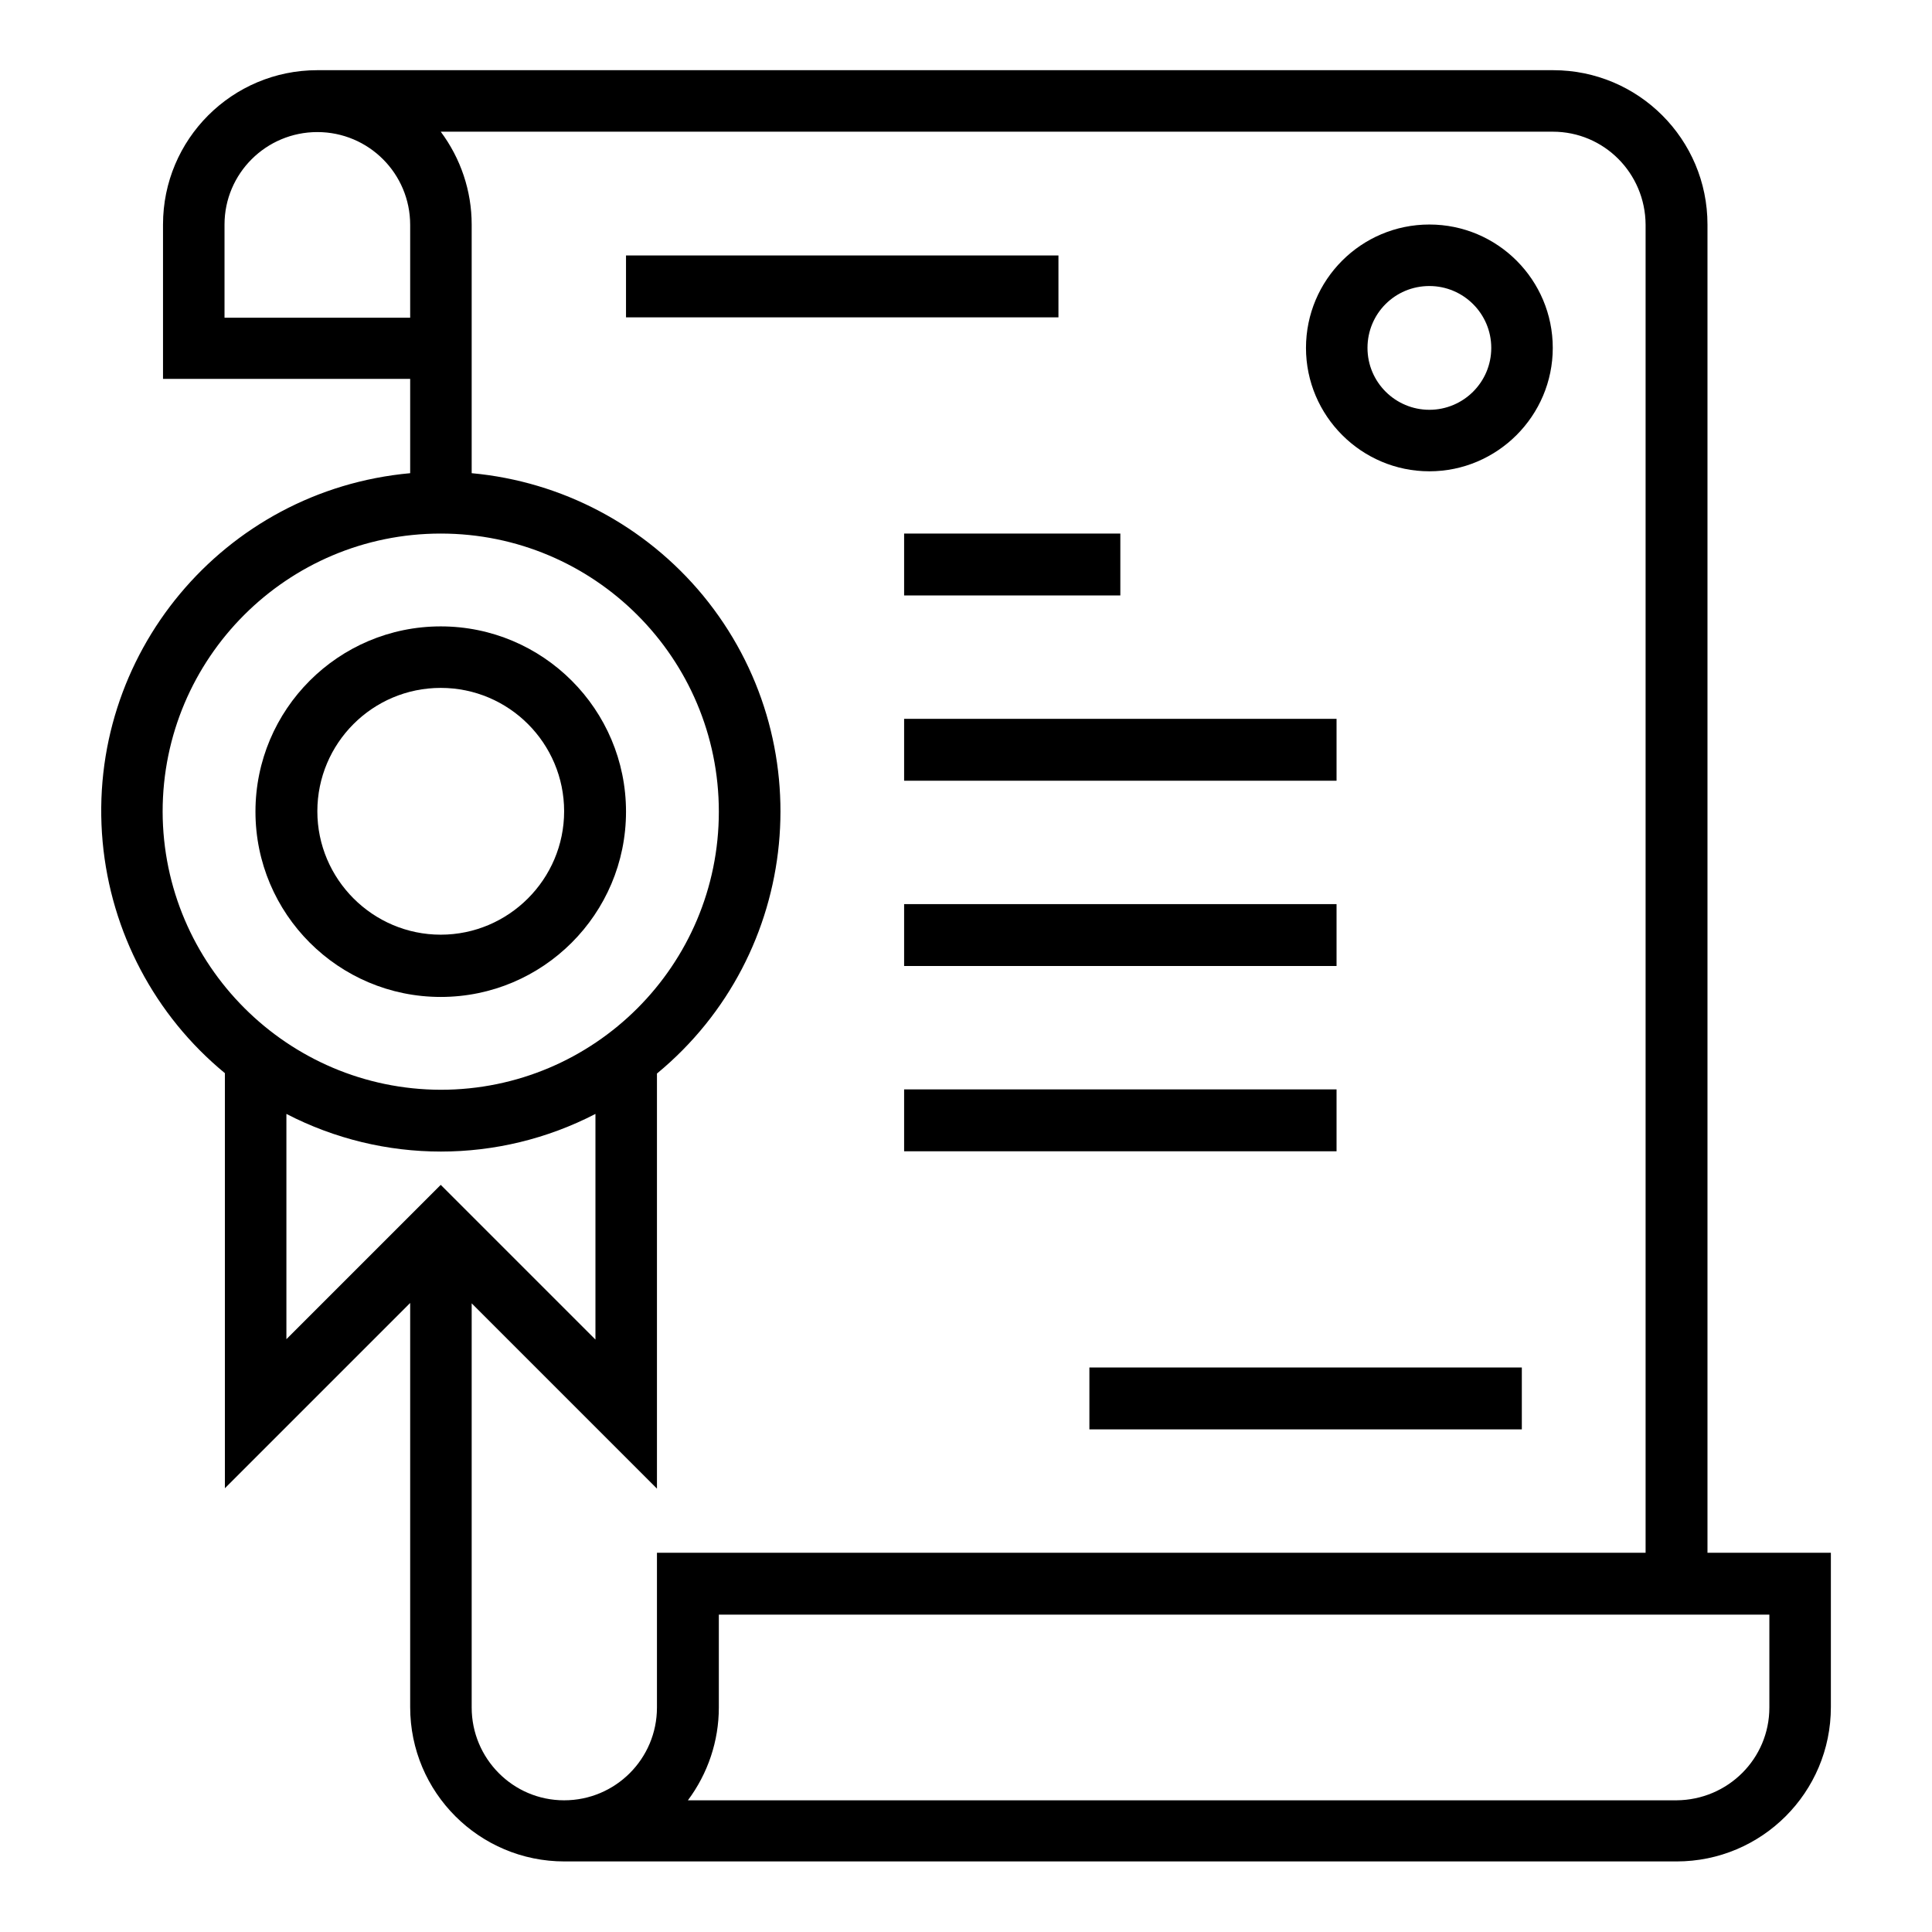
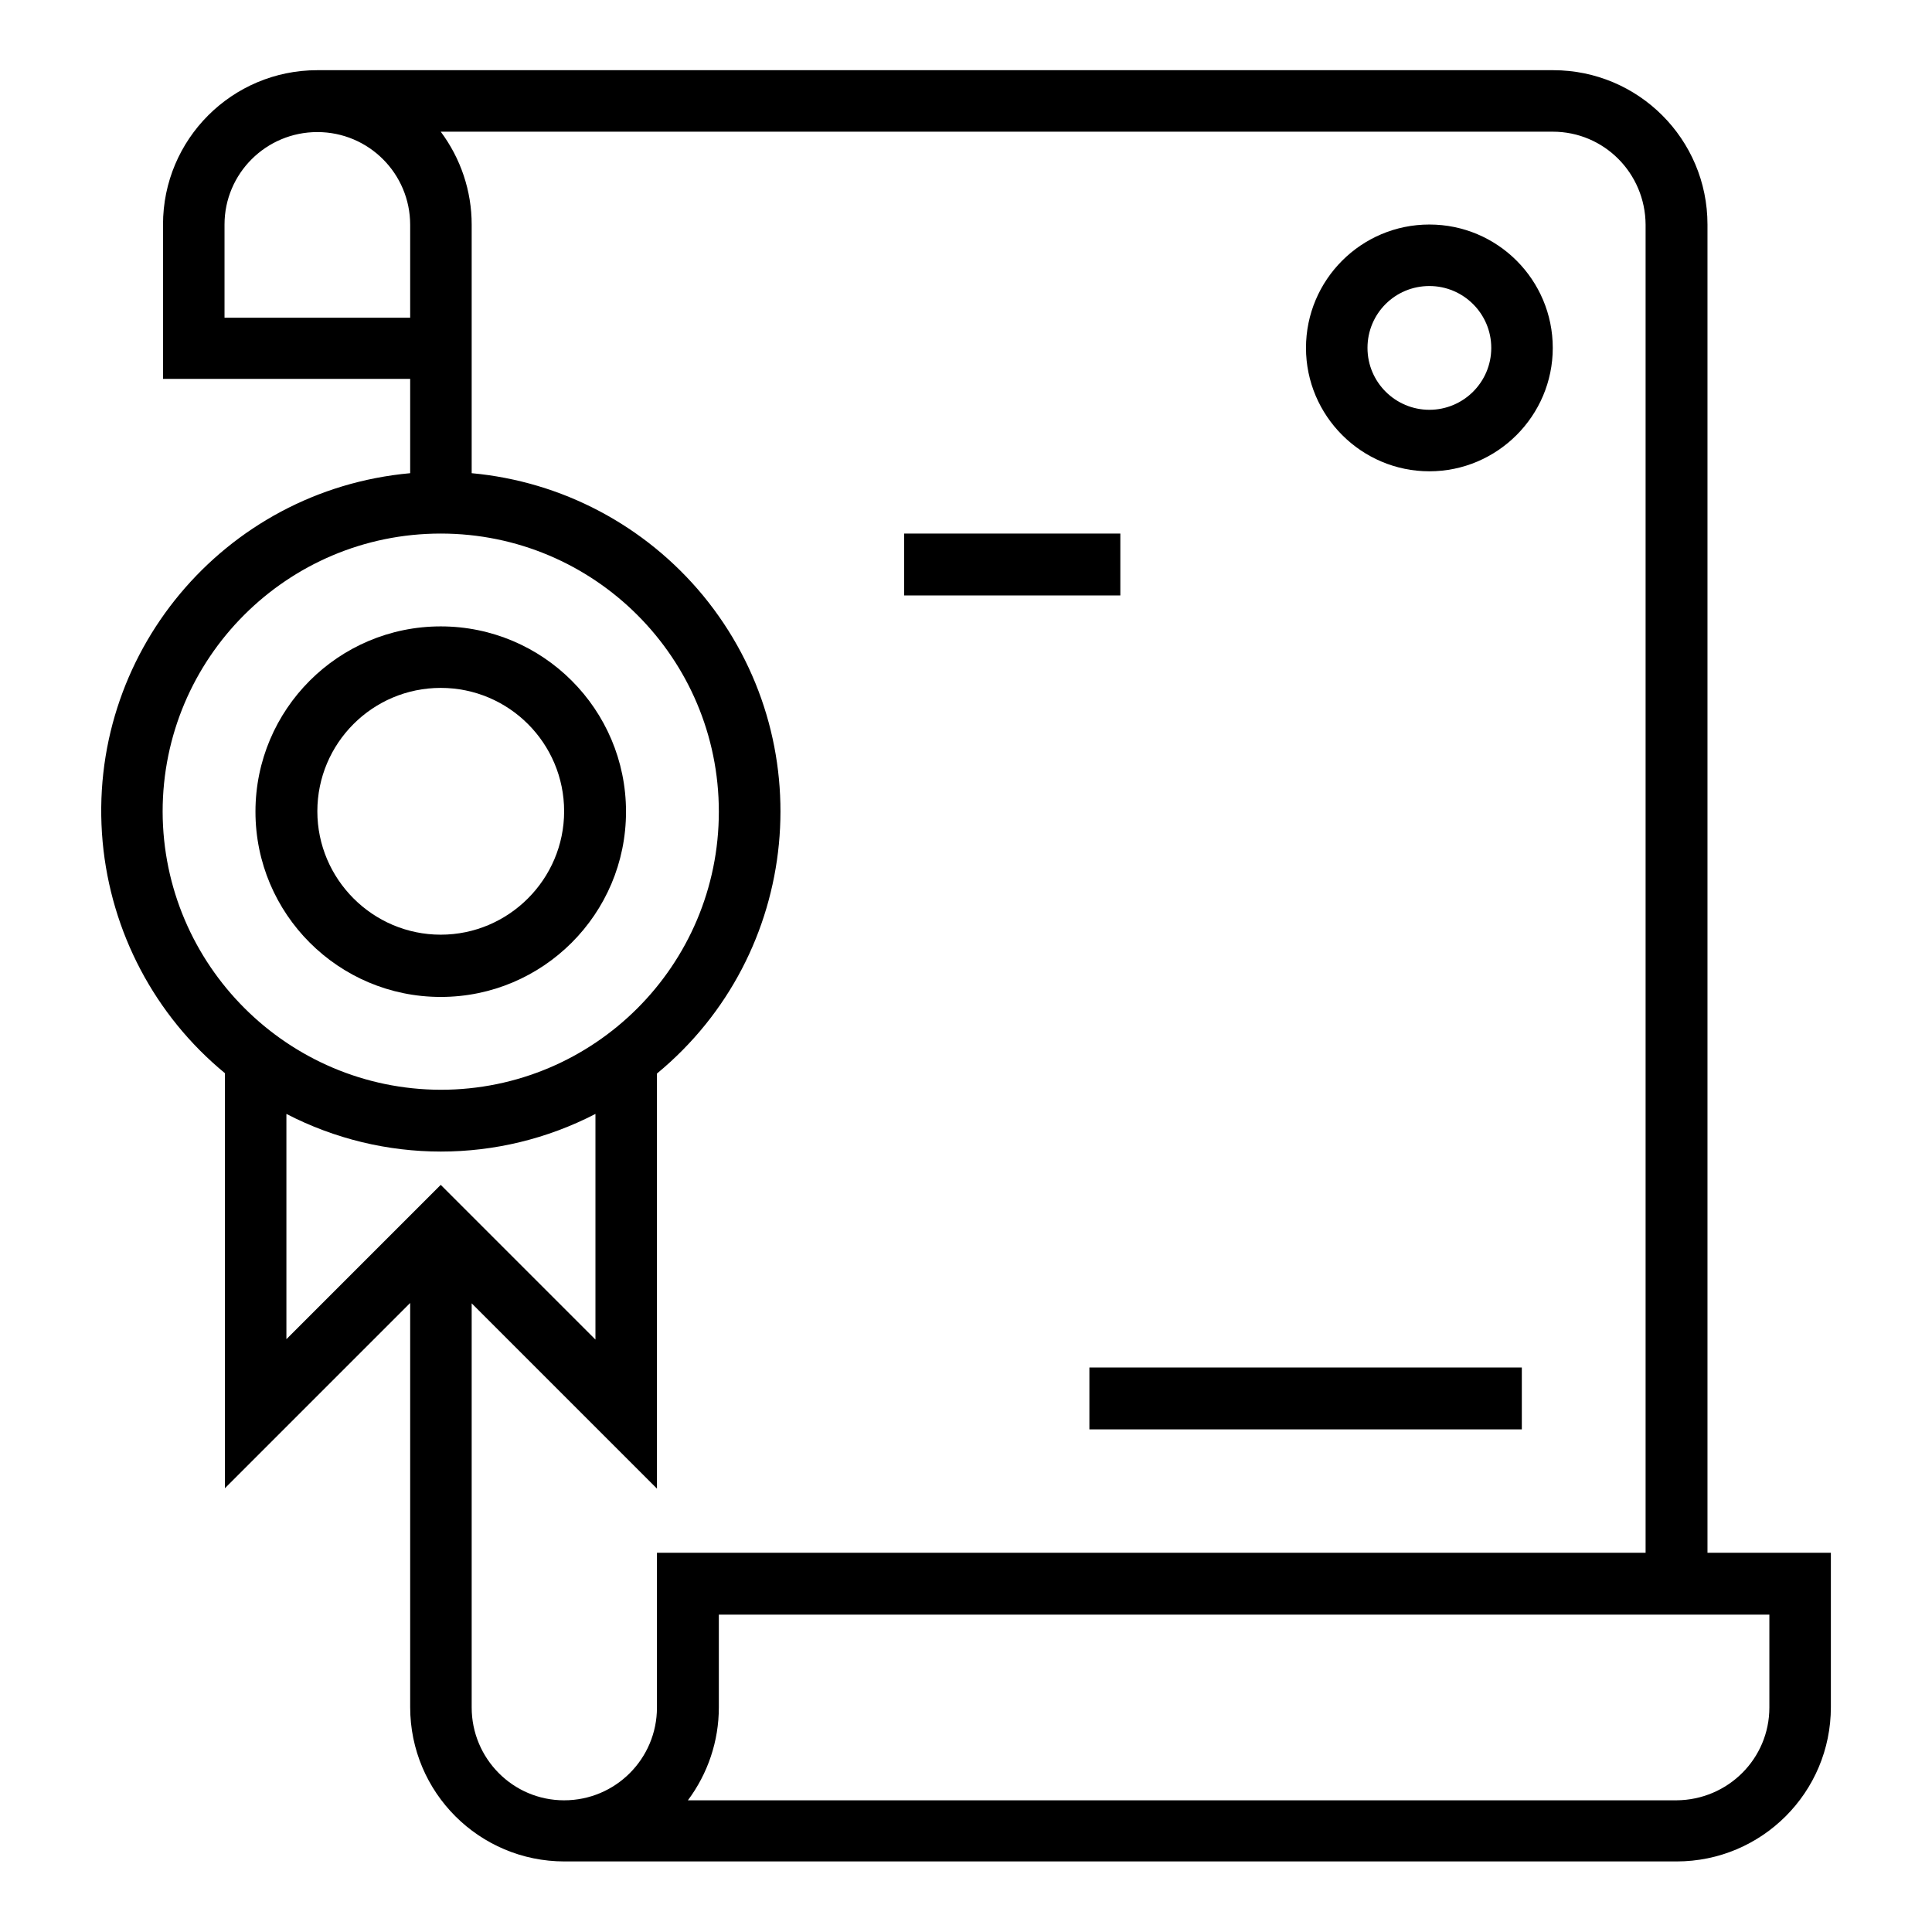
<svg xmlns="http://www.w3.org/2000/svg" id="Layer_1" x="0px" y="0px" viewBox="0 0 512 512" style="enable-background:new 0 0 512 512;" xml:space="preserve">
  <g>
    <path d="M452.5,411.5v-352c0-22.6-18.3-40.9-40.9-40.9H84.1c-22.6,0-40.9,18.3-40.9,40.9v40.9h65.5v25c-49.5,4.5-86,48.2-81.5,97.7  c2.2,23.9,13.8,46,32.4,61.3v110l49.1-49.1v107.1c0,22.6,18.3,40.9,40.9,40.9h294.7c22.6,0,40.9-18.3,40.9-40.9v-40.9H452.5z   M59.5,84.1V59.5C59.5,46,70.5,35,84.1,35s24.6,11,24.6,24.6v24.6H59.5z M43.1,215.1c0-40.7,33-73.7,73.7-73.7s73.7,33,73.7,73.7  s-33,73.7-73.7,73.7C76.2,288.7,43.2,255.7,43.1,215.1z M75.9,295.2c25.7,13.3,56.2,13.3,81.9,0v59.8L116.8,314l-40.9,40.9V295.2z   M174.1,452.5c0,13.6-11,24.6-24.6,24.6S125,466,125,452.5V345.4l49.1,49.1v-110c38.3-31.6,43.8-88.3,12.2-126.7  C171,139.3,149,127.6,125,125.4V59.5c0-8.9-2.9-17.5-8.2-24.6h294.7c13.6,0,24.5,11,24.6,24.6v352h-262V452.5z M468.9,452.5  c0,13.6-11,24.5-24.6,24.6h-262c5.3-7.1,8.2-15.7,8.2-24.6v-24.6h278.4V452.5z" />
-     <path d="M165.9,67.7h114.6v16.4H165.9V67.7z" />
    <path d="M239.6,141.4h57.3v16.4h-57.3V141.4z" />
-     <path d="M239.6,190.5h114.6v16.4H239.6V190.5z" />
-     <path d="M239.6,239.6h114.6V256H239.6V239.6z" />
-     <path d="M239.6,288.7h114.6v16.4H239.6V288.7z" />
    <path d="M288.7,362.4h114.6v16.4H288.7V362.4z" />
    <path d="M378.8,59.5c-18.1,0-32.7,14.7-32.7,32.7s14.7,32.7,32.7,32.7s32.7-14.7,32.7-32.7C411.5,74.2,396.9,59.5,378.8,59.5z   M378.8,108.6c-9,0-16.4-7.3-16.4-16.4s7.3-16.4,16.4-16.4c9,0,16.4,7.3,16.4,16.4C395.2,101.3,387.8,108.6,378.8,108.6z" />
    <path d="M116.8,264.2c27.1,0,49.1-22,49.1-49.1s-22-49.1-49.1-49.1s-49.1,22-49.1,49.1C67.7,242.2,89.7,264.2,116.8,264.2z   M116.8,182.3c18.1,0,32.7,14.7,32.7,32.7s-14.7,32.7-32.7,32.7s-32.7-14.7-32.7-32.7C84.1,197,98.7,182.3,116.8,182.3z" />
  </g>
</svg>